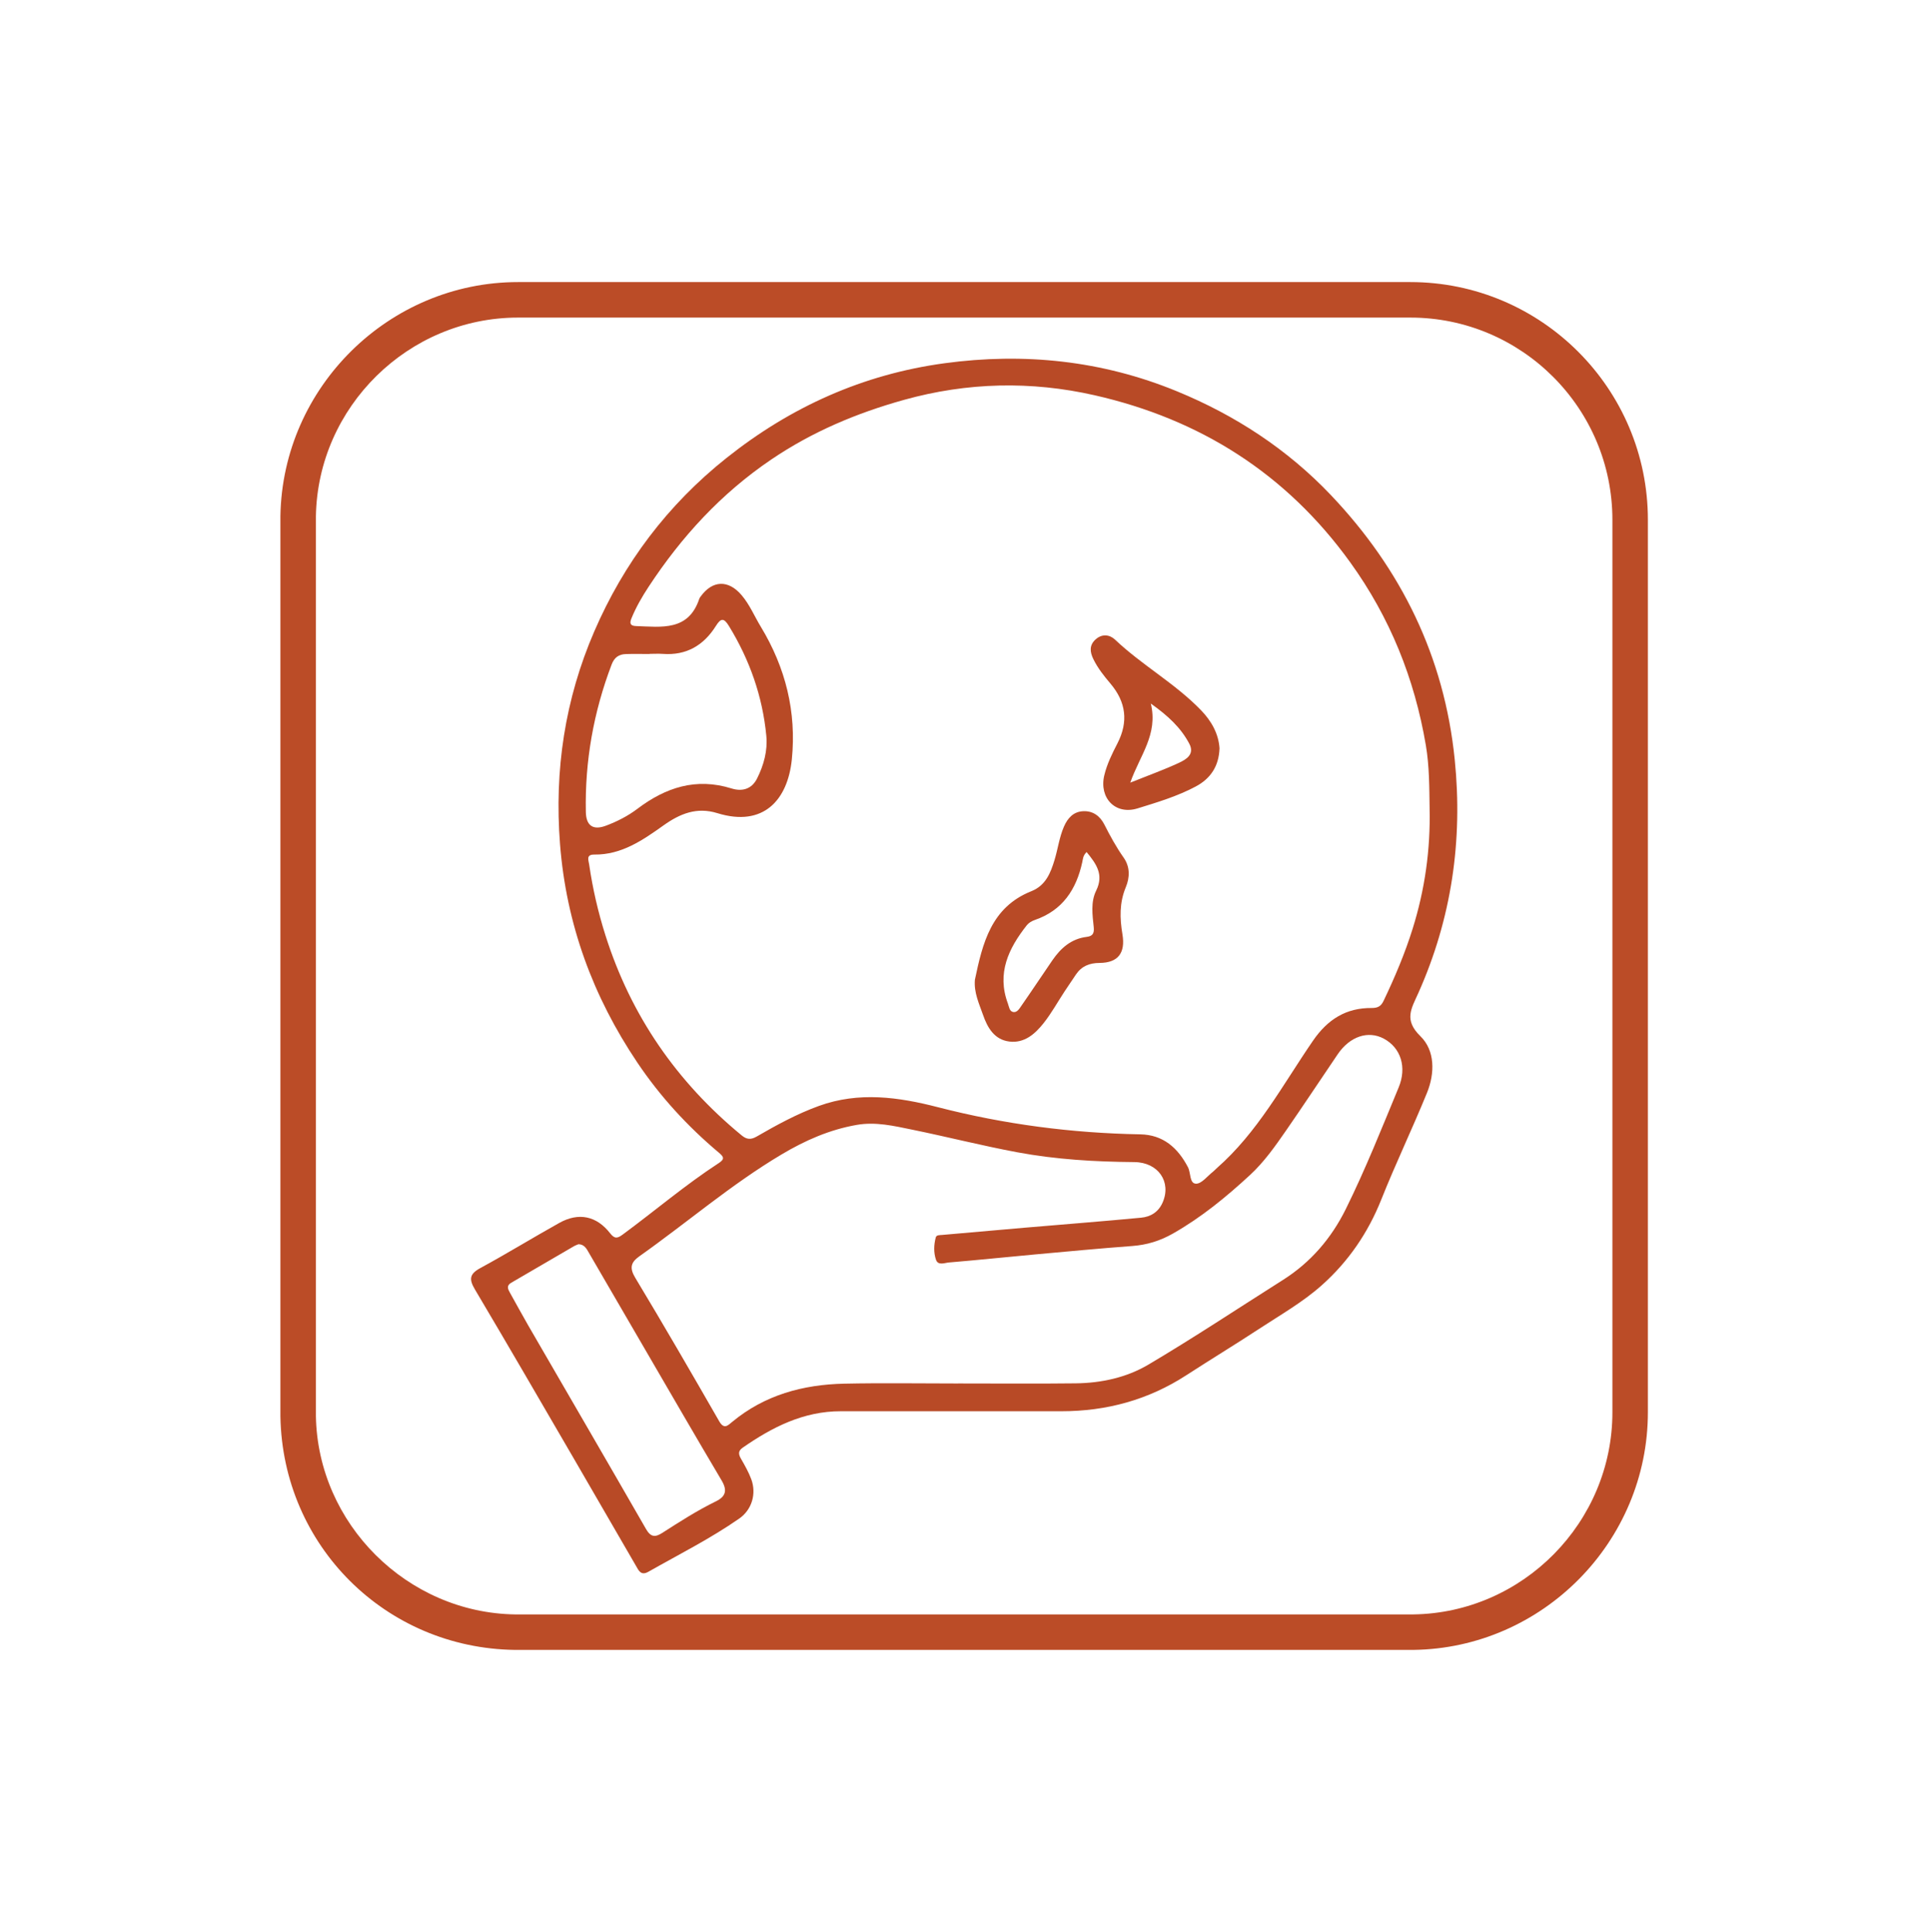
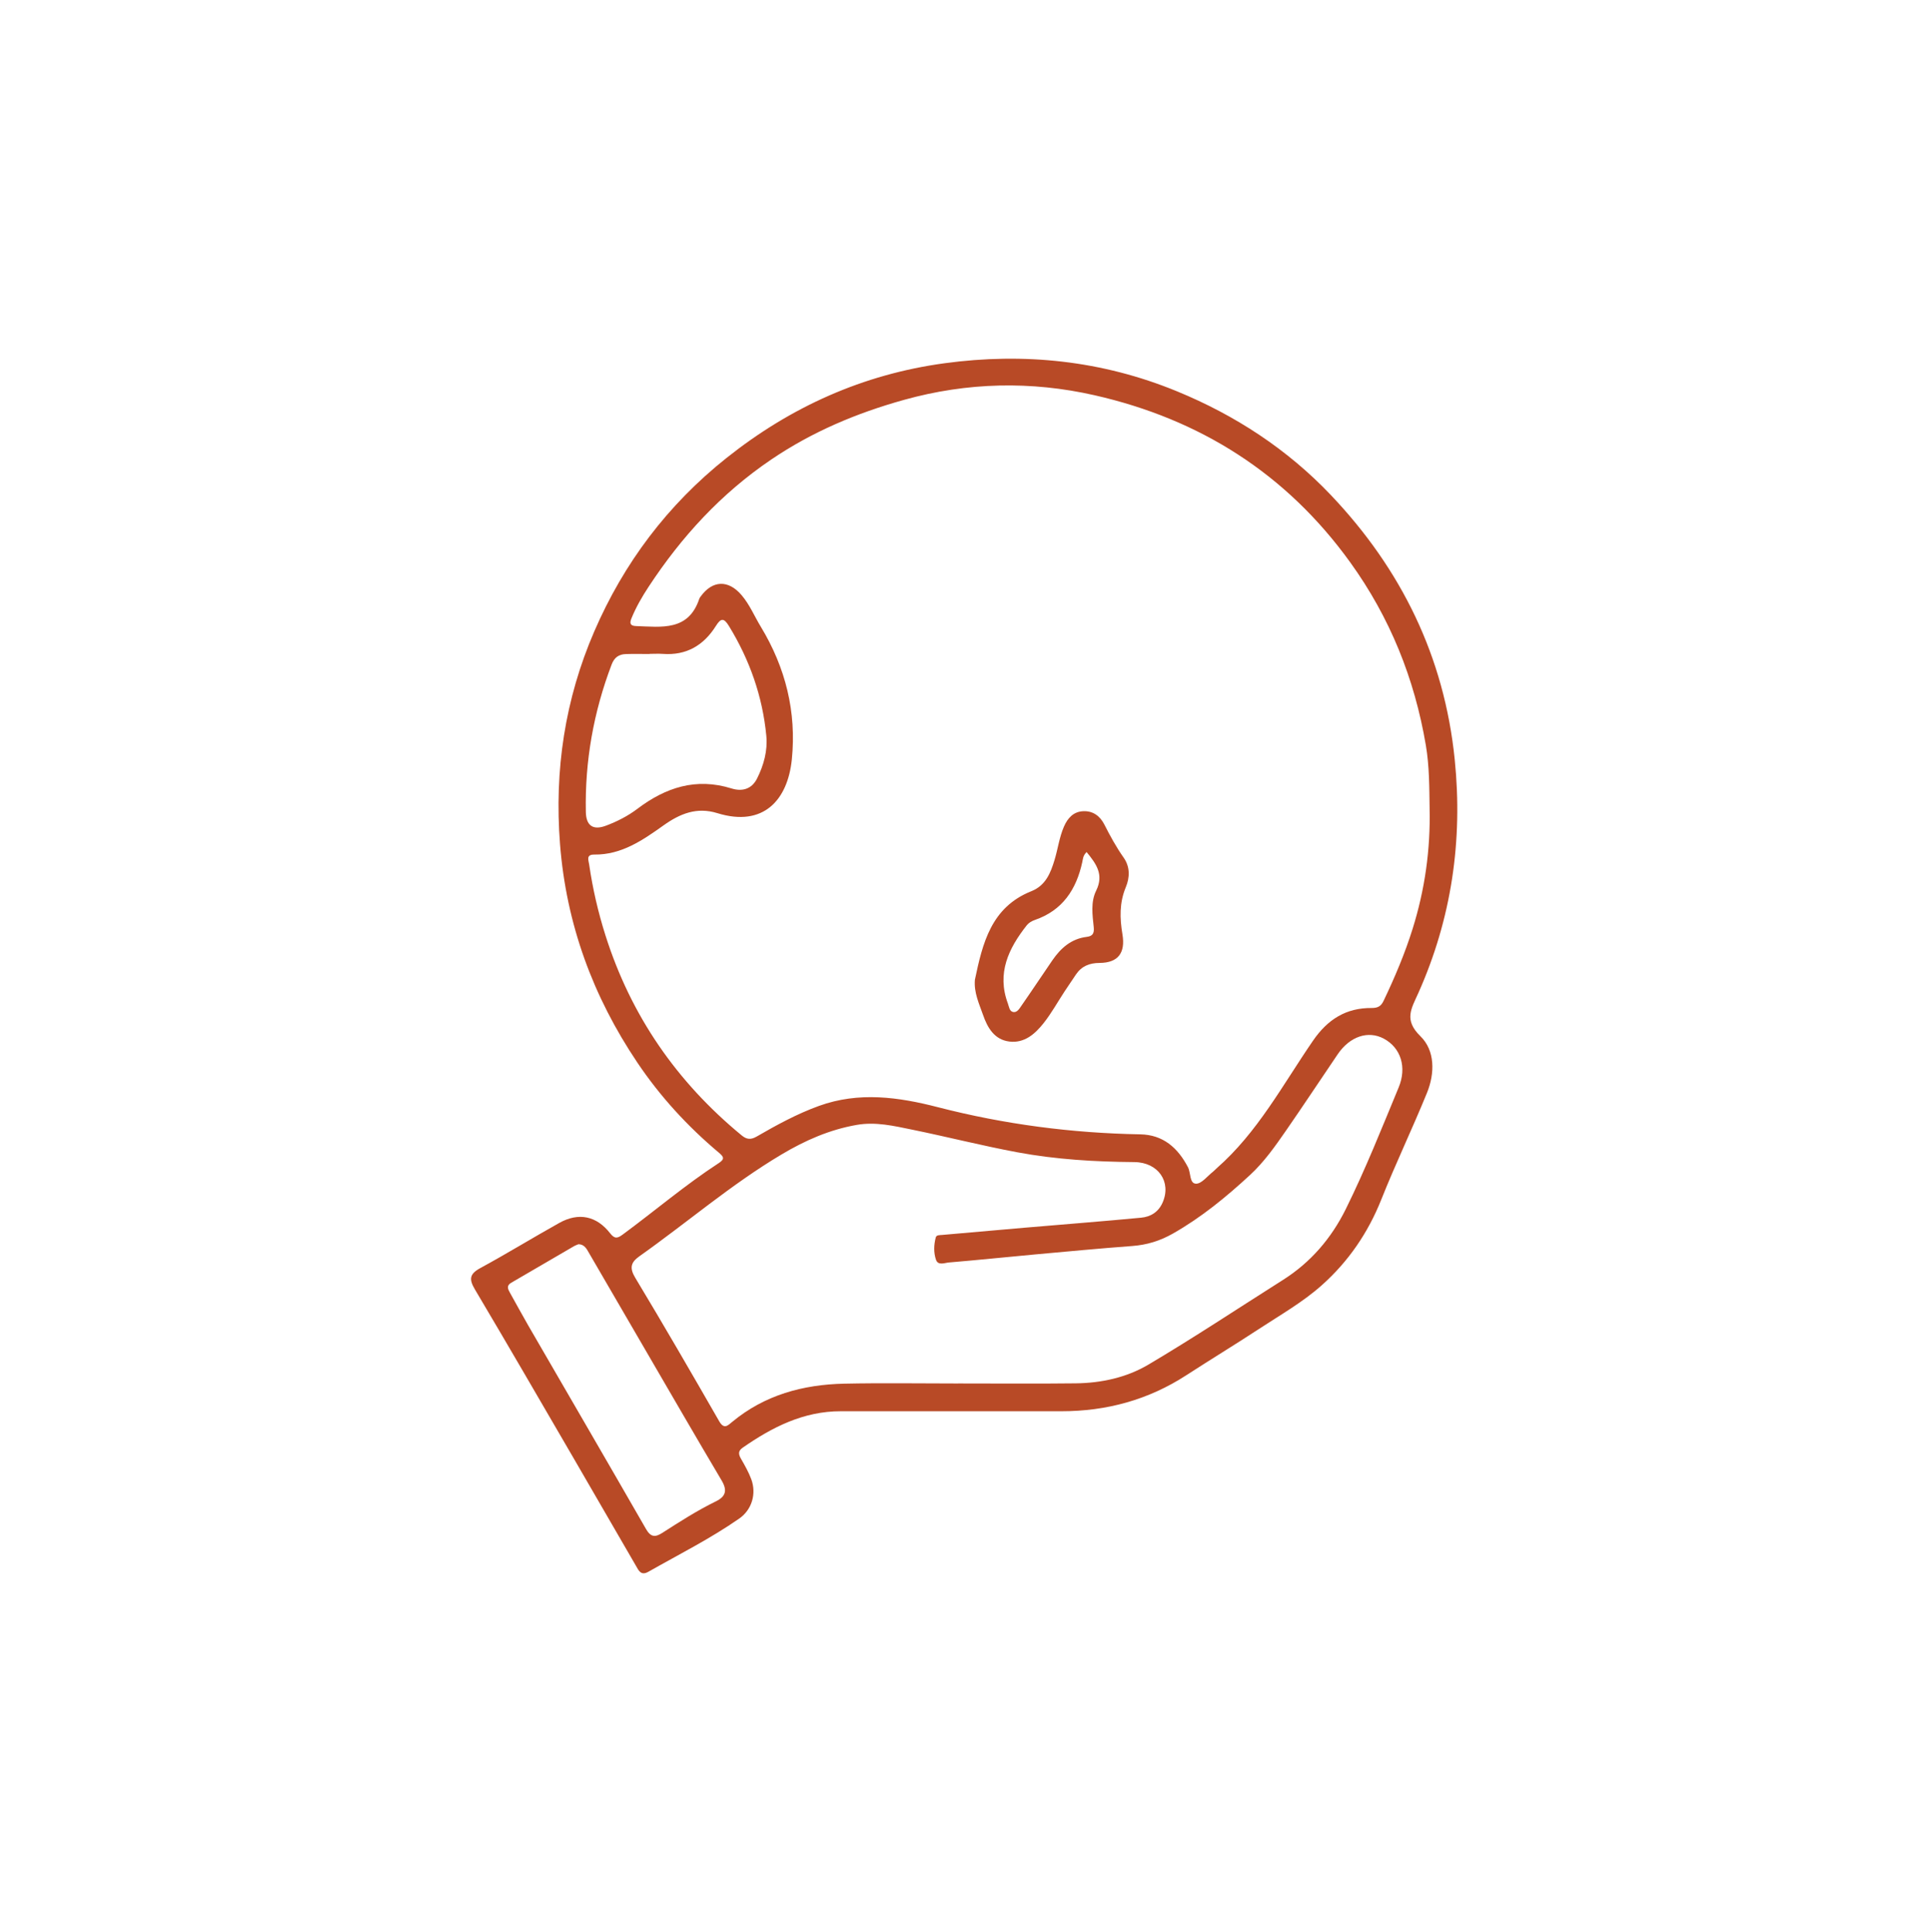
<svg xmlns="http://www.w3.org/2000/svg" id="Layer_1" data-name="Layer 1" viewBox="0 0 1250 1251">
  <defs>
    <style>
      .cls-1 {
        fill: #b84a26;
      }

      .cls-1, .cls-2 {
        stroke-width: 0px;
      }

      .cls-2 {
        fill: #bb4c27;
      }
    </style>
  </defs>
  <g>
    <path class="cls-1" d="M618.36,913.8c-24.6,0-49.2.02-73.79,0-24.16-.03-44.42,10.3-63.6,23.63-3.11,2.16-2.66,4.37-.99,7.25,2.44,4.24,4.89,8.56,6.59,13.12,3.48,9.37.41,19.78-7.76,25.47-18.7,13.02-39.09,23.23-58.86,34.46-4.94,2.81-6.37-.94-8.17-4.03-13.22-22.78-26.37-45.61-39.62-68.38-21.44-36.84-42.8-73.73-64.56-110.38-3.94-6.63-3.53-10.03,3.5-13.85,17.26-9.37,34-19.67,51.16-29.24,12.5-6.97,24.12-4.57,32.94,6.76,2.96,3.81,4.84,3.19,8.12.77,20.81-15.32,40.51-32.14,62.2-46.26,4-2.6,3.24-4.09.13-6.7-20.31-17.04-38.11-36.45-52.88-58.42-28.78-42.81-46-89.63-50.06-141.42-3.75-47.88,3.22-93.87,22.18-137.72,19.16-44.31,47.49-81.95,85.59-112.28,41.64-33.15,88.43-54.17,141.09-61.35,51.66-7.05,102.21-1.78,150.63,18.11,37.73,15.49,71.5,37.5,99.66,67.11,45.74,48.1,73.57,104.82,80.32,171.36,5.33,52.52-2.08,103.05-23.6,151.26-4.52,10.11-9.47,17.31,1.4,27.92,9.51,9.28,9.38,23.99,4.23,36.65-9.45,23.19-20.32,45.8-29.58,69.05-8.61,21.61-21.33,40.17-38.53,55.5-12.35,11.02-26.87,19.25-40.69,28.32-15.56,10.2-31.47,19.86-47.08,29.98-24.6,15.95-51.62,23.3-80.8,23.31-23.04,0-46.09,0-69.13,0ZM925.91,523.47c-.21-13.67-.14-27.38-2.44-40.93-7.33-43.17-23.21-82.68-48.96-118.4-41.38-57.4-97.23-92.7-165.6-108.21-41.13-9.33-82.49-8.42-123.47,3.01-30.62,8.54-59.3,20.59-85.85,38.56-32.54,22.02-58.22,50.05-79.55,82.51-4.25,6.47-8.13,13.2-11.08,20.42-1.35,3.29-.69,4.84,3.04,4.96,16.48.54,33.95,3.44,40.95-17.78.16-.48.5-.9.81-1.32,7.66-10.64,17.94-11,26.51-.97,5.27,6.17,8.33,13.66,12.48,20.5,16.04,26.45,23.2,55.14,20.1,85.9-2.63,26.1-18.24,44.1-48.27,34.8-13.21-4.09-24.05.27-34.72,7.85-13.48,9.58-27.19,19.18-44.9,18.97-5.53-.07-3.79,3.58-3.37,6.46,2.27,15.58,5.78,30.82,10.56,45.9,16.5,52.03,46.19,94.91,88.23,129.5,3.22,2.65,5.91,2.92,9.71.72,12.98-7.51,26.12-14.68,40.33-19.83,25.86-9.36,51.52-5.75,77.02.83,43.02,11.09,86.68,16.79,131.07,17.58,14.78.26,24.3,8.68,30.89,21.27,1.93,3.69.91,10.63,5.24,10.69,3.65.05,7.38-5,11.05-7.82.82-.63,1.48-1.45,2.26-2.13,26.55-23.21,42.88-54.19,62.44-82.64,9.54-13.88,21.47-21.3,37.99-21.18,4.12.03,6.11-1.23,7.73-4.64,7.24-15.17,13.8-30.64,18.8-46.65,7.91-25.31,11.61-51.33,10.99-77.9ZM620.63,895.81c25.38,0,50.76.22,76.14-.08,16.54-.19,32.85-3.75,46.89-12.05,29.58-17.49,58.24-36.54,87.3-54.92,17.96-11.37,31.32-26.99,40.63-45.8,12.72-25.71,23.32-52.38,34.29-78.87,5.38-12.98,1.44-25.62-9.64-31.55-10.13-5.42-21.98-1.48-29.84,10.09-11.19,16.45-22.13,33.07-33.47,49.42-7.06,10.18-14.14,20.3-23.39,28.84-15.44,14.24-31.5,27.43-49.89,37.87-8.38,4.76-16.83,7.34-26.32,8.05-20.86,1.56-41.69,3.52-62.53,5.42-18.77,1.72-37.52,3.68-56.3,5.26-2.75.23-6.94,2.12-8.29-1.77-1.59-4.61-1.41-9.7-.14-14.49.43-1.62,2.54-1.44,4.08-1.58,17.75-1.56,35.5-3.15,53.26-4.67,25.22-2.16,50.46-4.11,75.66-6.5,6.12-.58,11.2-3.62,13.91-9.79,5.88-13.39-2.8-26.1-18.35-26.22-25.38-.2-50.68-1.68-75.62-6.32-22.84-4.25-45.38-10.01-68.15-14.66-11.84-2.42-23.67-5.27-36.05-3.09-17.58,3.09-33.32,10.02-48.66,19.15-32.59,19.39-61.23,44.13-92.04,65.91-5.42,3.83-6.6,7.41-2.71,13.87,18.53,30.76,36.52,61.84,54.41,92.97,3.14,5.46,5.61,2.73,8.35.45,21.08-17.49,45.95-24.23,72.67-24.8,24.59-.53,49.2-.11,73.8-.12ZM374.71,805.65c-.85.35-1.86.64-2.74,1.15-13.62,7.92-27.21,15.89-40.84,23.79-3.25,1.88-2.21,4.07-.84,6.5,3.93,6.97,7.71,14.03,11.72,20.96,25.48,44.01,51.07,87.95,76.41,132.04,2.98,5.19,5.83,5.49,10.48,2.51,11.31-7.25,22.62-14.52,34.71-20.43,6.54-3.19,7.54-7.19,3.72-13.62-16.99-28.63-33.63-57.46-50.39-86.24-11.82-20.3-23.58-40.62-35.42-60.91-1.53-2.63-2.9-5.61-6.82-5.76ZM420.82,423.39v.09c-5.17,0-10.35-.14-15.52.04-4.48.16-7.39,2.12-9.17,6.78-11.71,30.77-17.35,62.53-16.7,95.43.18,8.9,4.62,12.04,12.97,8.94,7.3-2.72,14.23-6.27,20.44-10.96,18.31-13.84,37.98-20.32,60.96-13.17,6.45,2.01,12.87.81,16.51-6.42,4.39-8.73,6.92-18.06,6.01-27.63-2.43-25.54-10.78-49.21-24.22-71.14-3.23-5.27-5.18-5.25-8.4-.1-7.88,12.59-19.08,19.26-34.34,18.16-2.83-.2-5.69-.03-8.54-.03Z" />
    <path class="cls-1" d="M631.41,634.4c4.96-23.6,10.49-46.94,36.57-57.33,9.31-3.71,12.48-11.85,15.04-20.32,2.16-7.13,3.06-14.61,6.08-21.54,2.47-5.67,6.28-9.72,12.61-9.95,6.23-.23,10.78,3.16,13.57,8.68,3.73,7.37,7.69,14.59,12.46,21.37,4.25,6.04,4.03,12.87,1.38,19.24-4.16,10.01-3.9,20.07-2.16,30.38,2.06,12.2-2.89,18.54-14.86,18.59-6.47.03-11.59,2.07-15.24,7.47-2.45,3.63-4.92,7.24-7.32,10.9-4.53,6.9-8.55,14.2-13.66,20.64-5.52,6.97-12.45,13.1-22.18,11.88-9.69-1.21-14.13-8.94-17.02-17.24-2.52-7.24-6-14.39-5.27-22.78ZM703.75,551.72c-2.38,2.34-2.35,4.48-2.79,6.48-3.85,17.77-12.79,31.35-30.84,37.54-1.87.64-3.88,1.83-5.08,3.35-11.82,14.99-19.58,31.04-12.28,50.68.79,2.13.98,5.12,3.52,5.54,2.5.41,3.98-2.24,5.24-4.05,6.78-9.72,13.32-19.62,20.03-29.39,5.44-7.91,12.19-13.98,22.26-15.22,3.65-.45,5.01-2.06,4.57-6.24-.82-7.91-2.06-16.35,1.55-23.66,5.16-10.45.08-17.41-6.19-25.04Z" />
-     <path class="cls-1" d="M789.84,484.62c-.42,11.61-5.87,19.59-15.45,24.68-11.9,6.33-24.85,10.21-37.62,14.15-14.39,4.44-25.05-6.78-21.56-21.41,1.76-7.37,5.11-14.05,8.52-20.69,7.18-13.99,5.61-26.74-4.53-38.71-4.16-4.91-8.2-9.97-11.06-15.83-2.22-4.55-2.77-8.94,1.37-12.72,4.2-3.85,9.18-3.23,12.7.11,17.46,16.55,38.83,28.3,55.59,45.62,6.76,6.99,11.44,15.22,12.05,24.79ZM732.06,506.76c12.04-4.83,21.98-8.37,31.5-12.81,4.73-2.21,10.35-5.51,6.69-12.42-5.36-10.12-13.43-17.83-24.9-25.97,4.86,20.1-7.19,33.65-13.3,51.2Z" />
  </g>
-   <path class="cls-2" d="M333.69,1068.34h-.15c-83.78-1.08-150.52-67.53-151.93-151.26V334.11c1.4-83.61,70.46-151.46,153.92-151.46h577.9c84.83,0,153.85,69.05,153.85,153.91v577.9c0,83.78-68.13,152.8-151.89,153.88H333.69ZM333.77,1045.36h581.48c71.09-.92,129.05-59.64,129.05-130.89V336.56c0-72.18-58.71-130.92-130.86-130.92H335.53c-71,0-129.73,57.71-130.93,128.66v582.6c1.18,69.81,59.13,127.51,129.17,128.46Z" />
</svg>